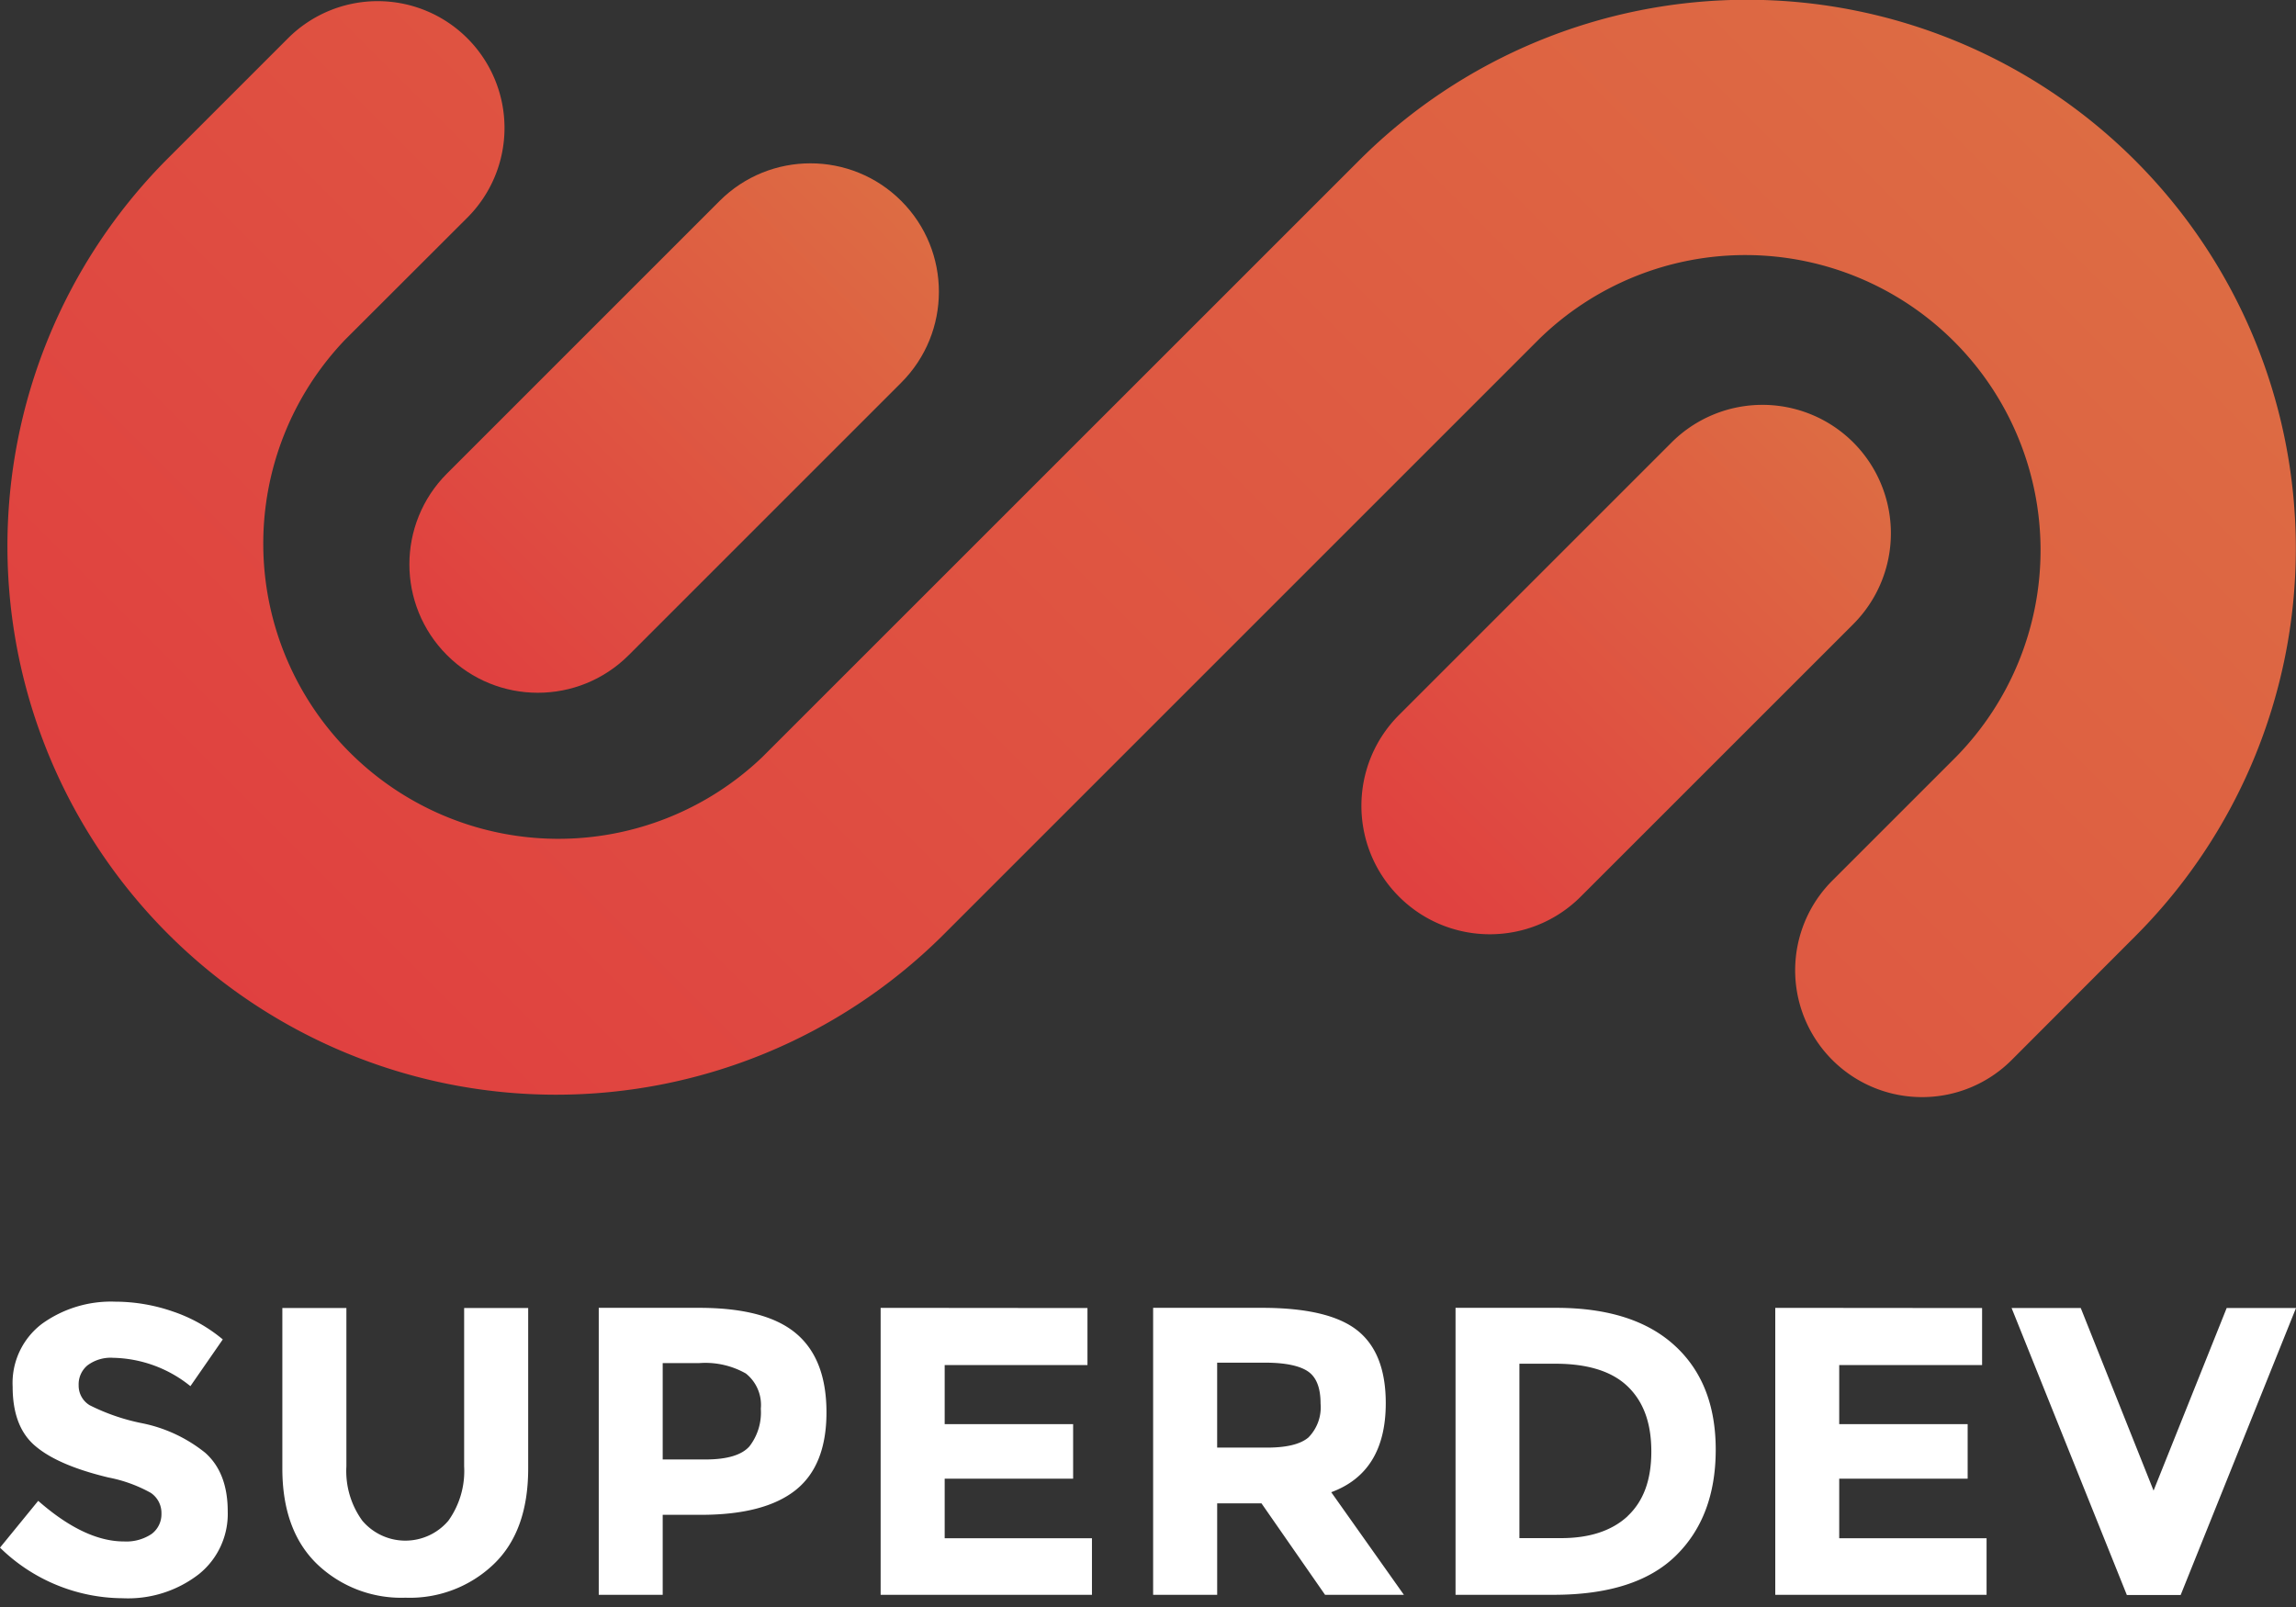
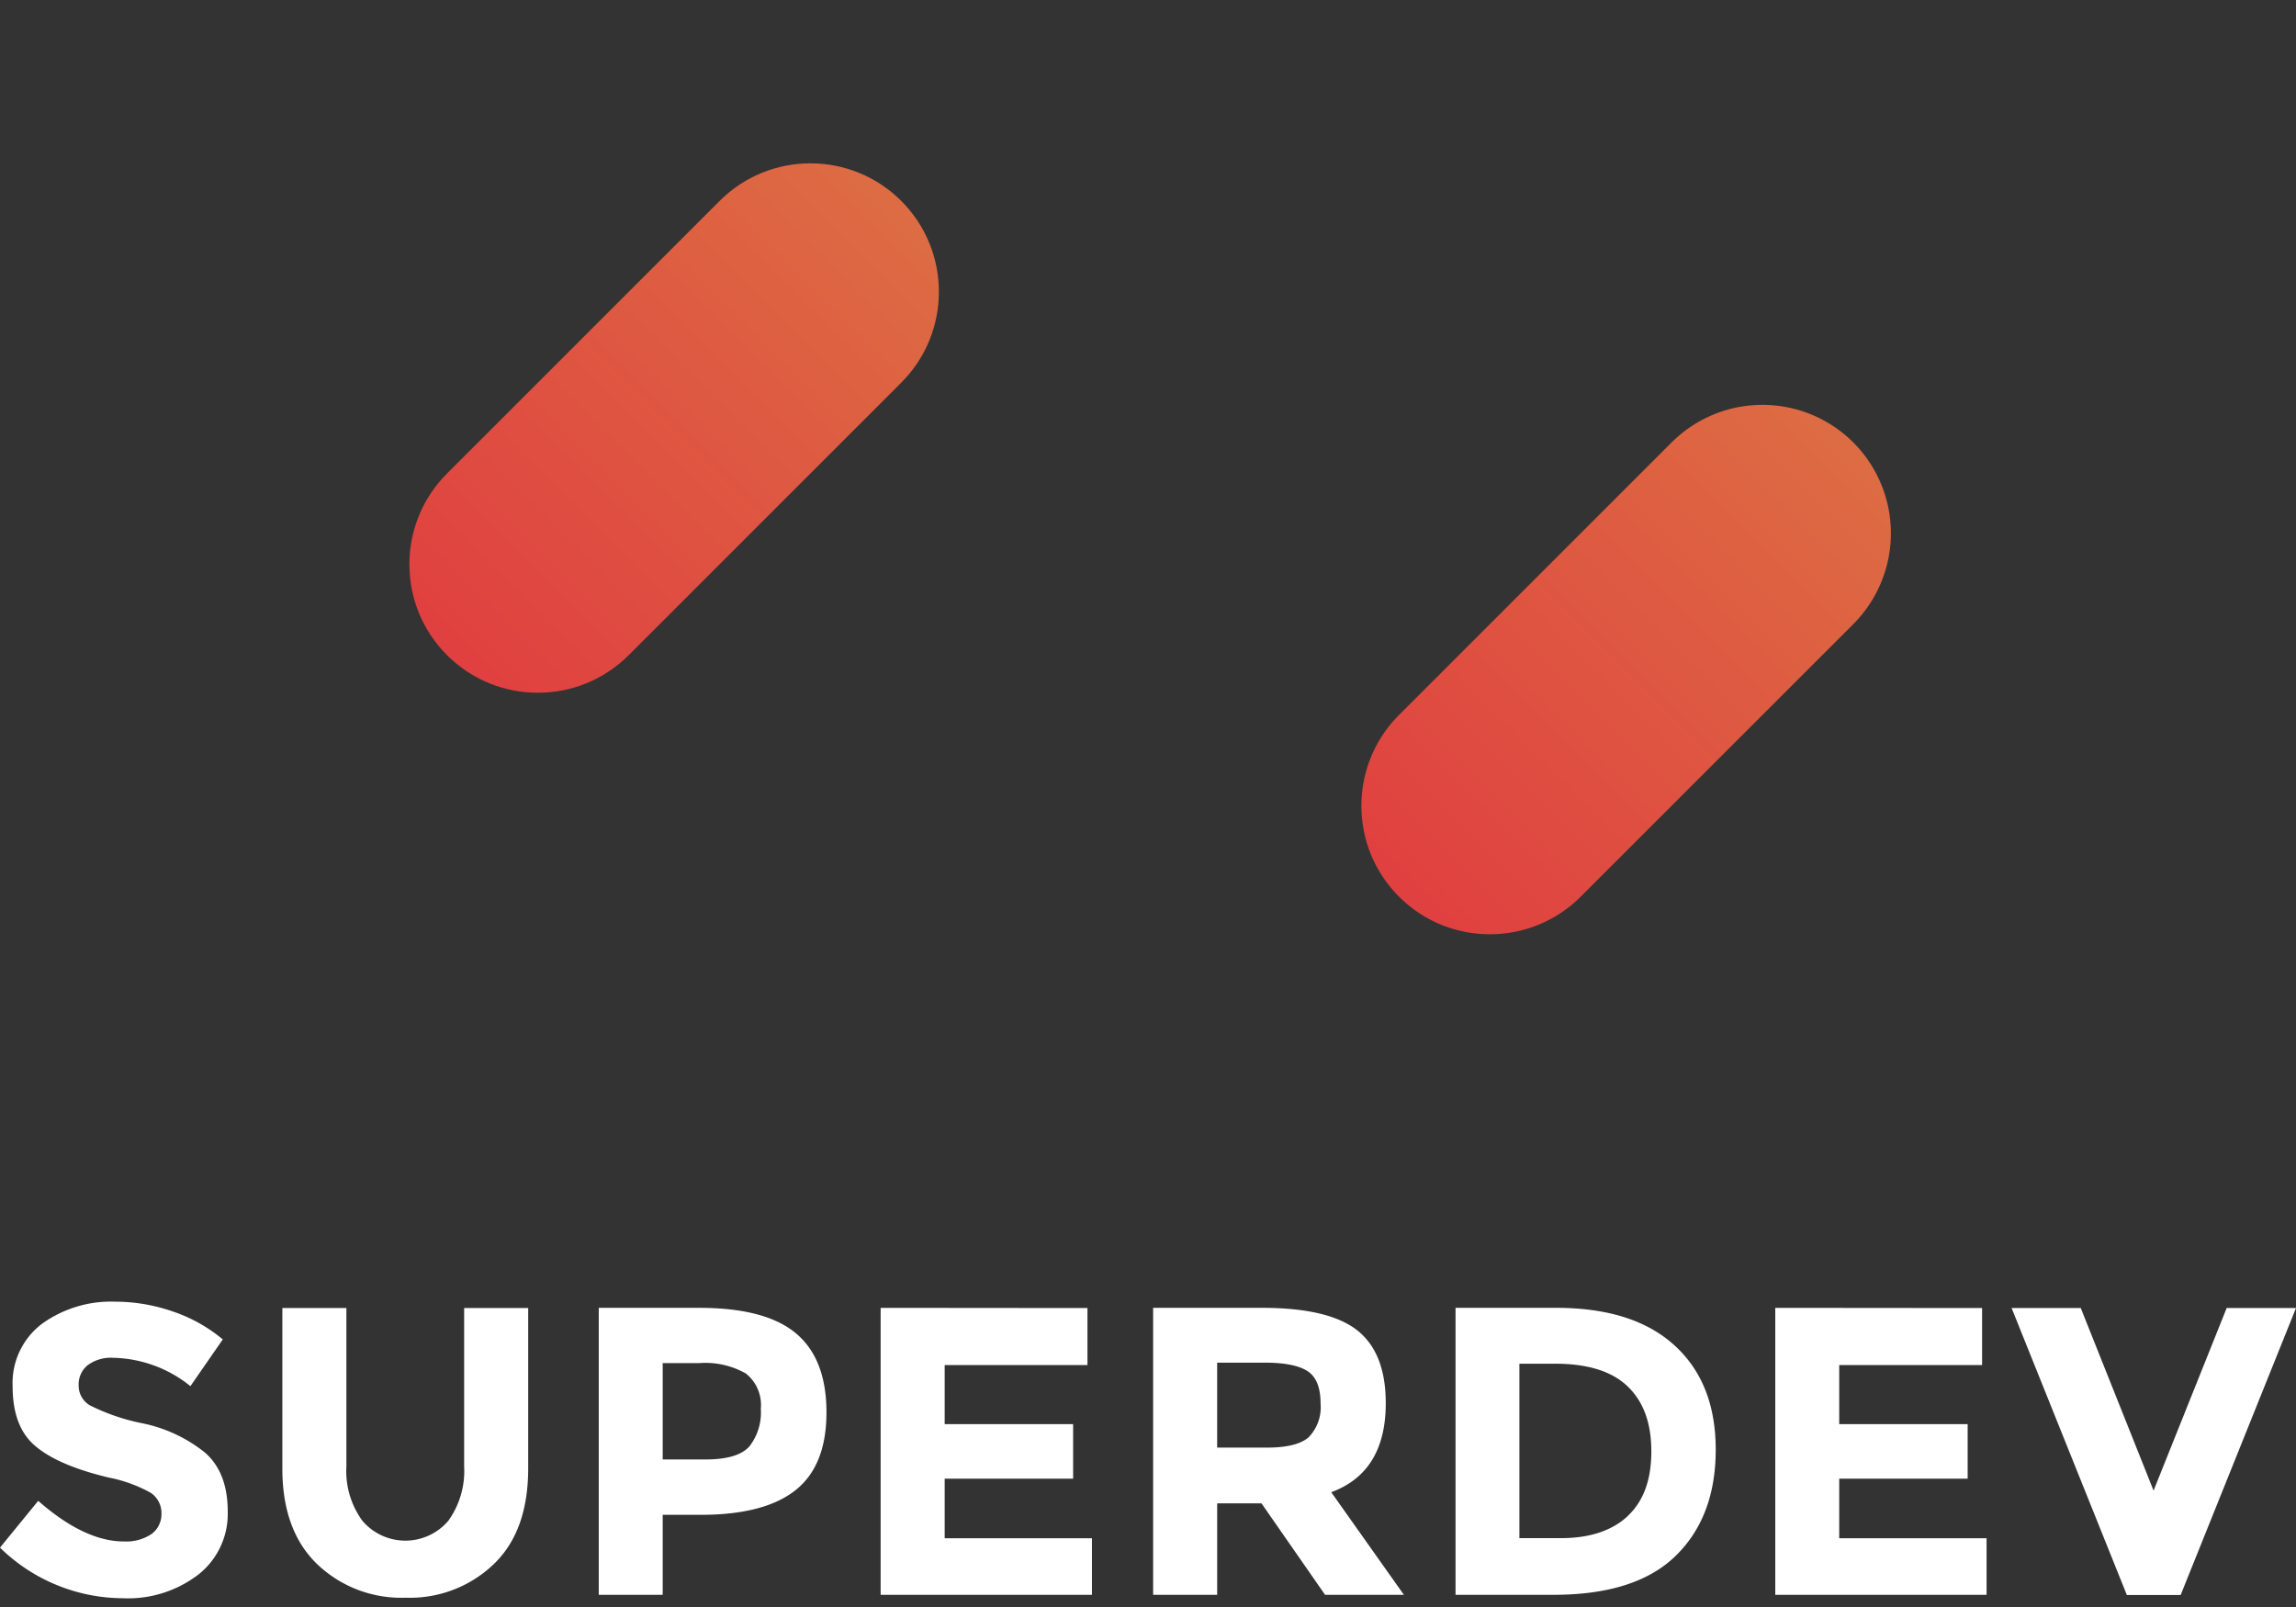
<svg xmlns="http://www.w3.org/2000/svg" width="150" height="105" fill="none">
  <rect width="100%" height="100%" fill="#333333" stroke="none" />
  <g clip-path="url(#D)">
    <path d="M58.879 25.002c3.279-3.279 3.28-8.594.002-11.872s-8.593-3.277-11.872.002L29.206 30.935c-3.279 3.279-3.28 8.595-.002 11.872s8.593 3.277 11.872-.002l17.803-17.803z" fill="url(#A)" />
-     <path d="M125.566 71.684c-1.639 0-3.241-.485-4.604-1.396a8.29 8.29 0 0 1-3.052-3.719c-.627-1.514-.791-3.18-.471-4.788a8.28 8.28 0 0 1 2.268-4.242l8.074-8.074c3.564-3.627 5.552-8.515 5.53-13.6a19.29 19.29 0 0 0-5.648-13.551c-3.596-3.596-8.466-5.626-13.551-5.648a19.28 19.28 0 0 0-13.6 5.529L61.523 61.184a35.85 35.85 0 0 1-50.542-.159 35.85 35.85 0 0 1-.147-50.542l7.98-7.98C20.368.948 22.476.075 24.674.075s4.305.873 5.859 2.427 2.427 3.662 2.427 5.859-.873 4.305-2.427 5.859l-7.986 7.975c-3.483 3.642-5.402 8.502-5.346 13.541s2.081 9.856 5.644 13.42 8.378 5.592 13.417 5.65 9.9-1.859 13.543-5.341l38.988-38.982a35.85 35.85 0 0 1 50.698.003 35.85 35.85 0 0 1-.003 50.698l-8.062 8.074a8.26 8.26 0 0 1-5.86 2.426z" fill="url(#B)" />
    <path d="M91.402 46.714c-3.279 3.279-3.28 8.594-.002 11.872s8.593 3.277 11.872-.002l17.804-17.803a8.4 8.4 0 0 0 .002-11.872 8.4 8.4 0 0 0-11.873.002L91.402 46.714z" fill="url(#C)" />
    <g fill="#fff">
      <path d="M5.725 89.203a1.61 1.61 0 0 0-.586 1.313 1.49 1.49 0 0 0 .721 1.301 13.44 13.44 0 0 0 3.404 1.172 9.59 9.59 0 0 1 4.143 1.934c.984.873 1.471 2.156 1.471 3.832a5.06 5.06 0 0 1-.46 2.273 5.04 5.04 0 0 1-1.427 1.828 7.55 7.55 0 0 1-4.975 1.571A11.53 11.53 0 0 1 0 101.121l2.496-3.058c2.016 1.769 3.883 2.654 5.602 2.654a2.97 2.97 0 0 0 1.811-.492c.206-.156.372-.36.483-.593a1.61 1.61 0 0 0 .155-.749 1.58 1.58 0 0 0-.177-.76 1.59 1.59 0 0 0-.52-.582 9.28 9.28 0 0 0-2.76-1.002c-2.172-.52-3.754-1.195-4.746-2.027C1.33 93.68.826 92.379.826 90.598a4.84 4.84 0 0 1 .45-2.288 4.85 4.85 0 0 1 1.466-1.813 7.71 7.71 0 0 1 4.787-1.447 11.55 11.55 0 0 1 3.756.639c1.194.4 2.303 1.02 3.27 1.828L12.44 90.57c-1.429-1.161-3.204-1.812-5.045-1.852a2.53 2.53 0 0 0-1.67.486zm17.947 10.16c.346.407.776.735 1.262.96a3.68 3.68 0 0 0 1.548.341 3.69 3.69 0 0 0 1.548-.341 3.68 3.68 0 0 0 1.262-.96 5.58 5.58 0 0 0 1.031-3.551V85.465h4.184v10.483c0 2.734-.752 4.821-2.256 6.258a7.9 7.9 0 0 1-2.659 1.676 7.91 7.91 0 0 1-3.101.51 7.96 7.96 0 0 1-3.111-.514 7.95 7.95 0 0 1-2.666-1.684c-1.512-1.464-2.268-3.546-2.268-6.246V85.465h4.184v10.348c-.072 1.268.297 2.523 1.043 3.551zm28.353-12.222c1.313 1.113 1.969 2.828 1.969 5.145s-.674 4.01-2.021 5.08c-1.356 1.074-3.416 1.611-6.182 1.611h-2.496v5.226h-4.178v-18.75h6.621c2.879.008 4.975.57 6.287 1.688zm-3.07 7.371a3.61 3.61 0 0 0 .75-2.467 2.62 2.62 0 0 0-.979-2.303 5.37 5.37 0 0 0-3.023-.68h-2.408v6.299h2.818c1.395-.006 2.338-.287 2.842-.85zm22.09-9.047v3.727h-9.328v3.861h8.391v3.563h-8.391v3.891h9.621v3.697H57.533v-18.75l13.512.012zm19.488 6.217c0 3.004-1.187 4.943-3.562 5.818l4.746 6.703h-5.15l-4.154-5.976h-2.894v5.976h-4.184v-18.75h7.107c2.91 0 4.986.49 6.228 1.471s1.863 2.566 1.863 4.758zm-5.039 2.227c.281-.291.496-.638.631-1.019a2.81 2.81 0 0 0 .149-1.189c0-1.014-.269-1.705-.803-2.08s-1.477-.586-2.818-.586h-3.135v5.549h3.059c1.424.024 2.385-.211 2.918-.674zm23.918-5.989c1.789 1.637 2.682 3.91 2.678 6.82s-.875 5.215-2.613 6.914-4.401 2.549-7.975 2.549h-6.41v-18.75h6.621c3.348.008 5.914.83 7.699 2.467zm-3.07 11.133c1.025-.967 1.541-2.344 1.541-4.213s-.516-3.258-1.541-4.248-2.608-1.488-4.735-1.488h-2.343V100.5h2.689c1.887.006 3.358-.48 4.389-1.441v-.006zm23.15-13.588v3.727h-9.334v3.861h8.391v3.563h-8.391v3.891h9.627v3.697H115.98v-18.75l13.512.012zm11.203 11.93l4.776-11.93H150l-7.535 18.75h-3.516l-7.529-18.75h4.518l4.757 11.93z" />
    </g>
  </g>
  <defs>
    <linearGradient id="A" x1="58.878" y1="13.132" x2="29.2" y2="42.809" gradientUnits="userSpaceOnUse">
      <stop stop-color="#dd6c43" />
      <stop offset="1" stop-color="#e04040" />
    </linearGradient>
    <linearGradient id="B" x1="120.012" y1="-9.006" x2="30.328" y2="80.678" gradientUnits="userSpaceOnUse">
      <stop stop-color="#dd6c43" />
      <stop offset="1" stop-color="#e04040" />
    </linearGradient>
    <linearGradient id="C" x1="121.078" y1="28.91" x2="91.4" y2="58.588" gradientUnits="userSpaceOnUse">
      <stop stop-color="#dd6c43" />
      <stop offset="1" stop-color="#e04040" />
    </linearGradient>
    <clipPath id="D">
      <path fill="#fff" d="M0 0h150v104.42H0z" />
    </clipPath>
  </defs>
</svg>